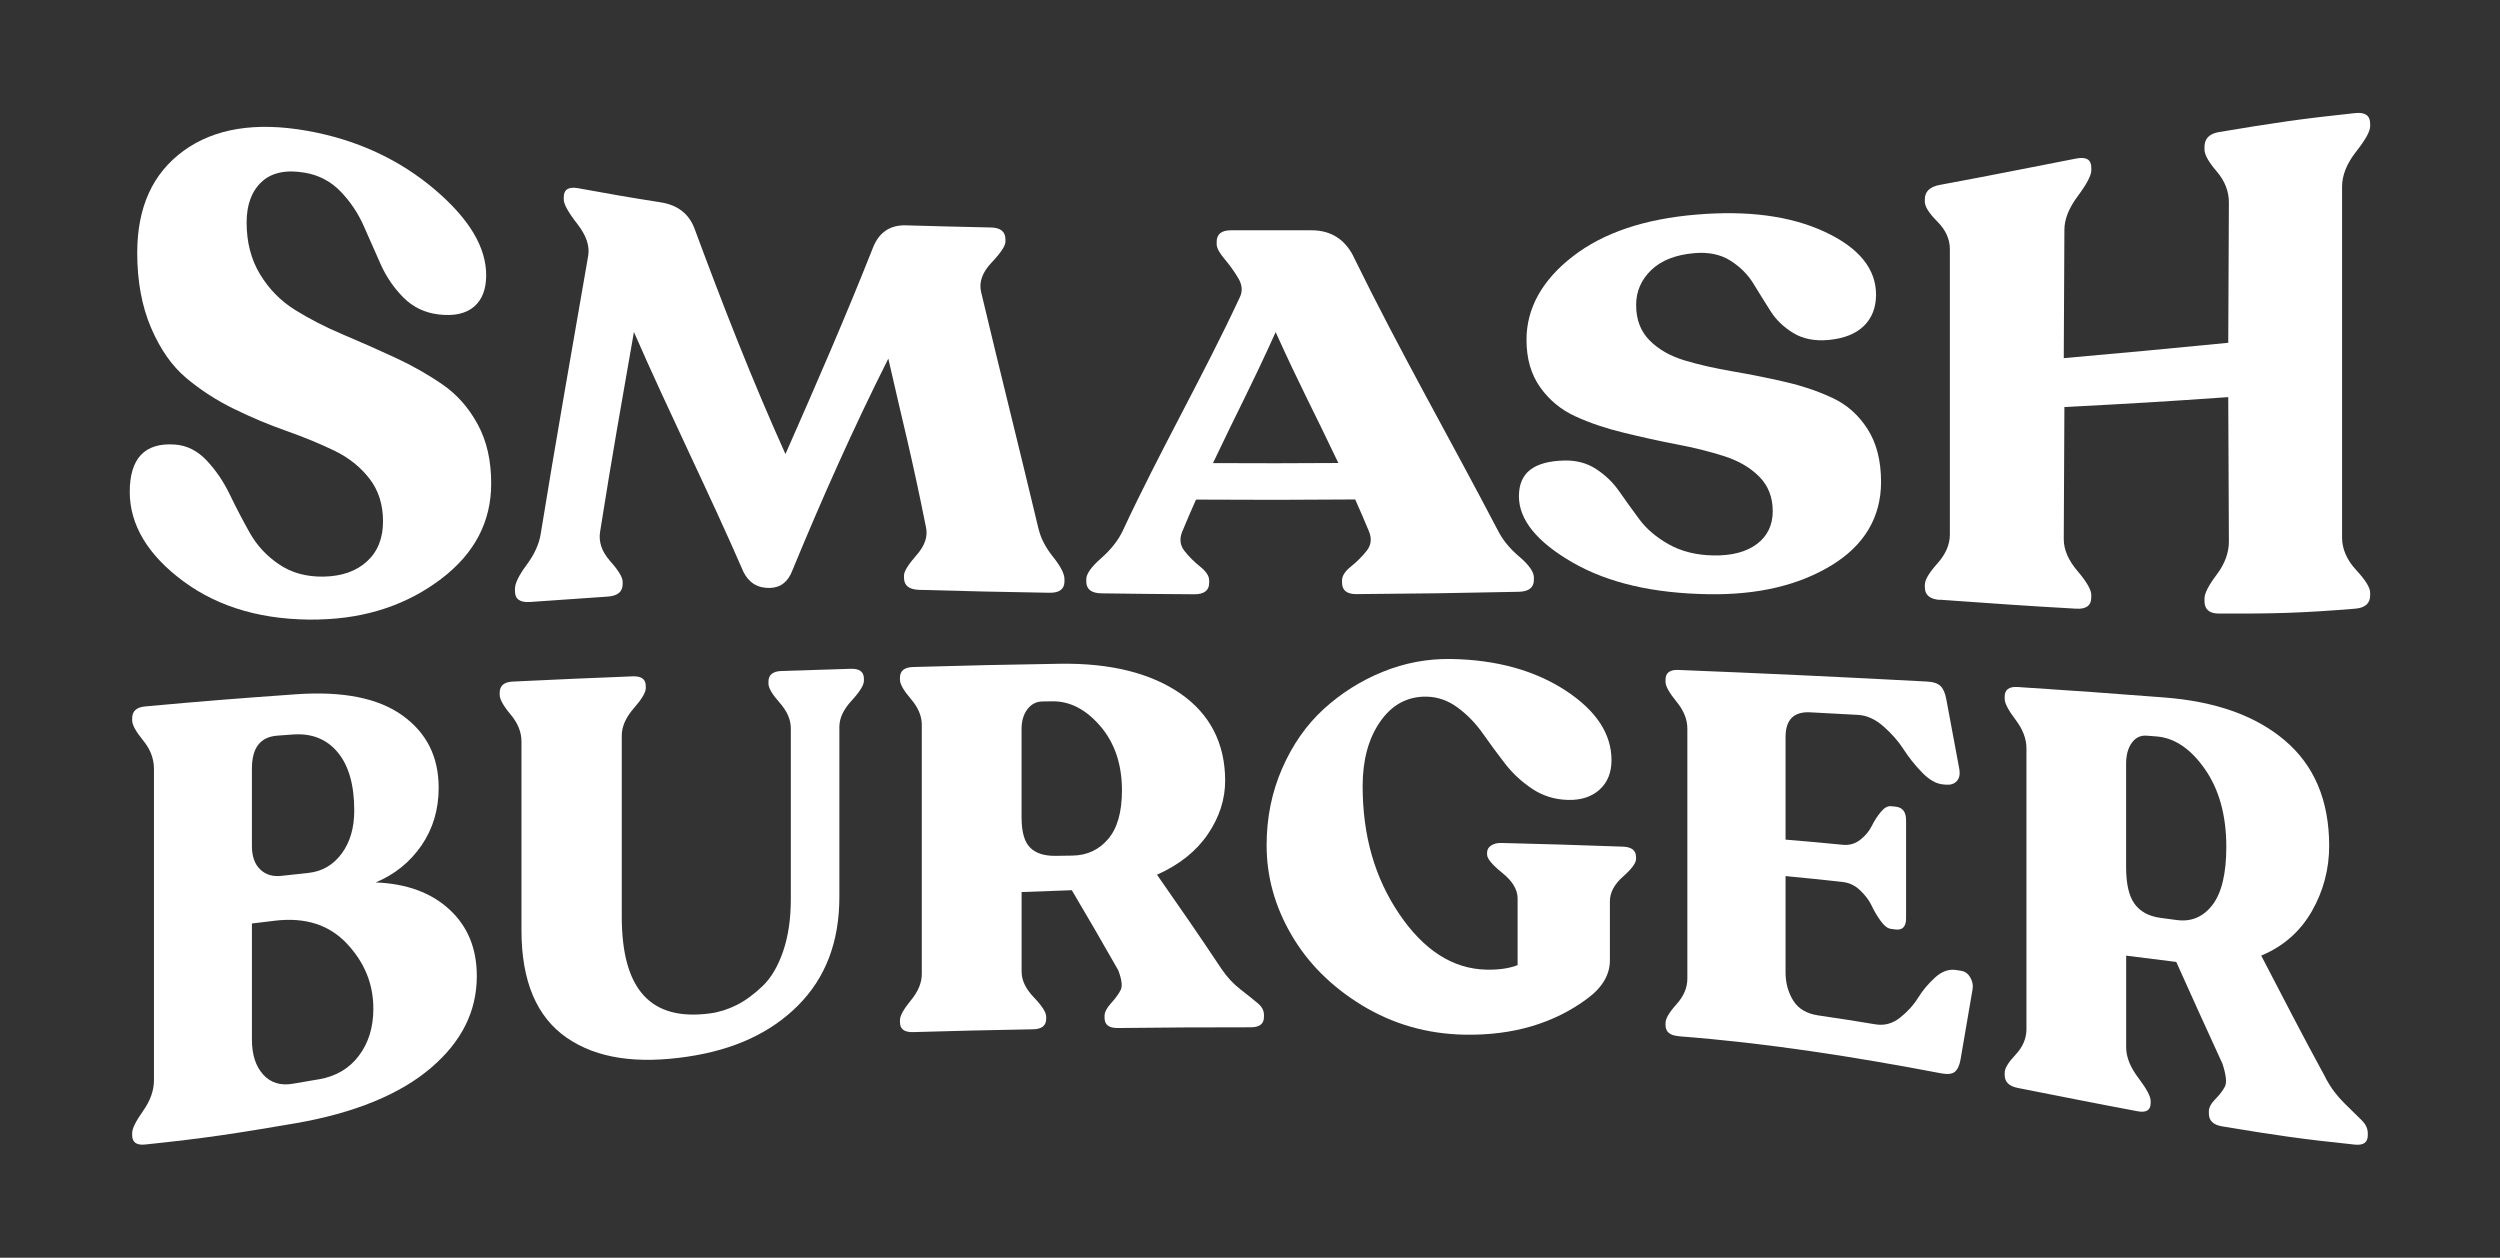
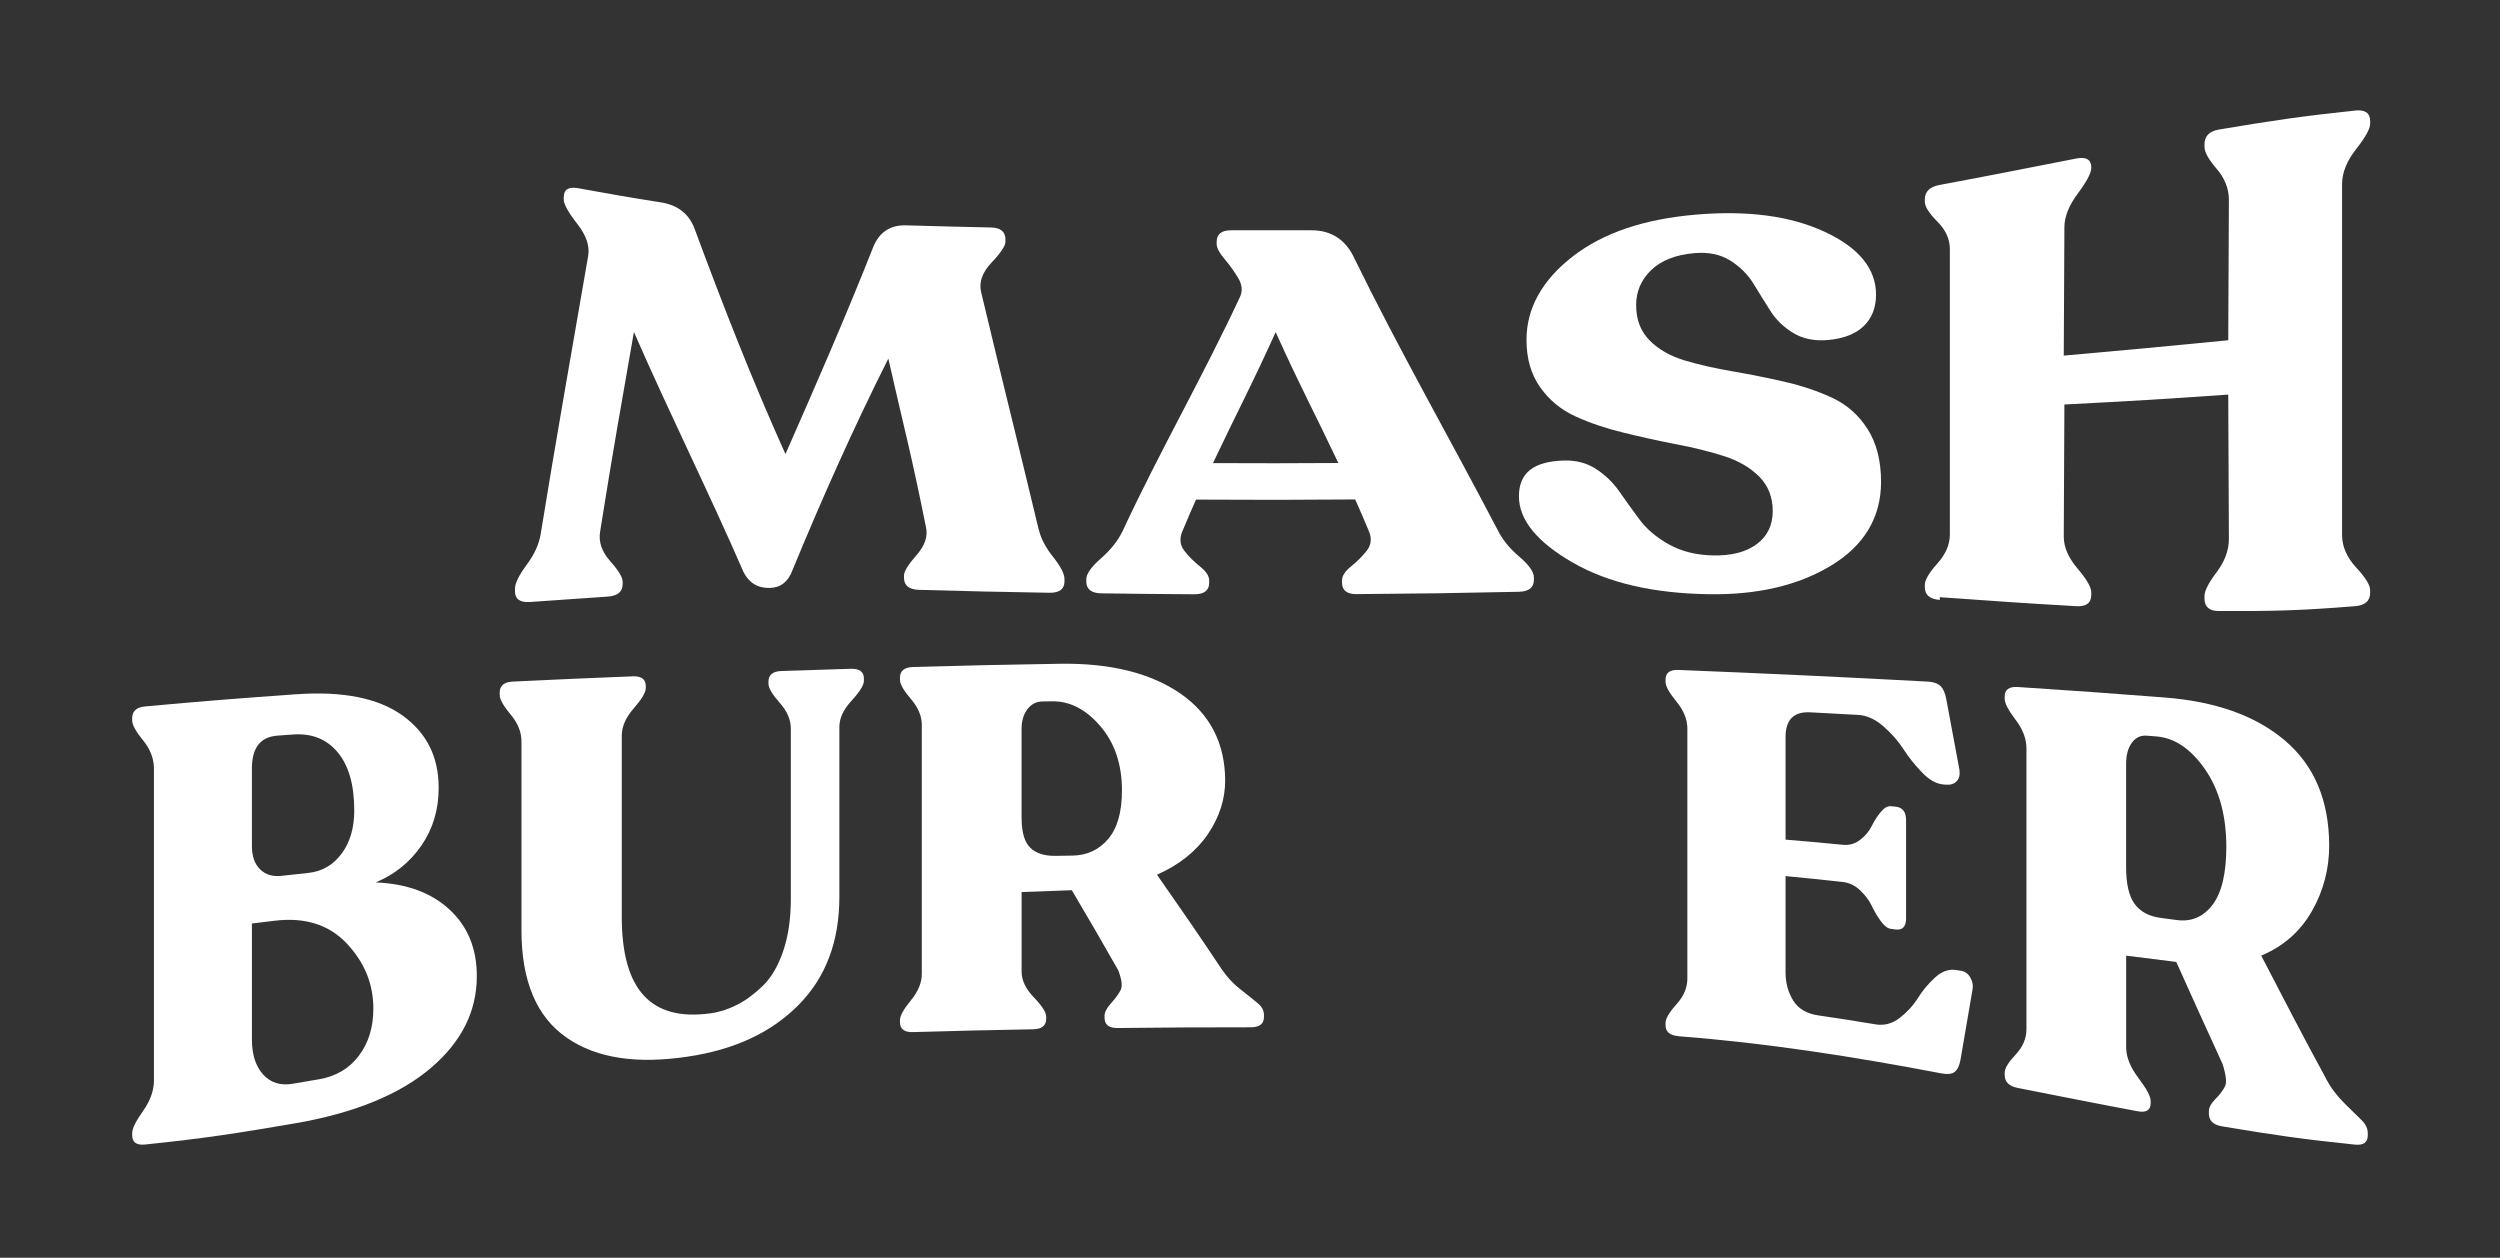
<svg xmlns="http://www.w3.org/2000/svg" id="Capa_2" data-name="Capa 2" viewBox="0 0 514.46 258.82">
  <rect x="0" y="0" width="514.46" height="258.82" fill="#333333" stroke="none" />
  <defs>
    <style>
      .cls-1 {
        fill: #fff;
      }
    </style>
  </defs>
  <g>
-     <path class="cls-1" d="M65.68,127.49c-11.24.25-20.55-2.41-27.92-7.85-7.37-5.44-11.06-11.66-11.06-18.43,0-6.87,3.09-10.16,9.26-9.73,2.49.17,4.67,1.27,6.56,3.27,1.88,2,3.48,4.34,4.76,7,1.29,2.67,2.66,5.31,4.12,7.9,1.46,2.59,3.47,4.77,6.05,6.5,2.57,1.74,5.62,2.57,9.14,2.51,3.77-.07,6.76-1.13,8.95-3.15,2.19-2.02,3.28-4.74,3.28-8.21s-.92-6.37-2.77-8.78c-1.85-2.4-4.25-4.32-7.21-5.76-2.96-1.43-6.24-2.79-9.85-4.06-3.6-1.27-7.21-2.78-10.81-4.54-3.6-1.75-6.88-3.88-9.84-6.36-2.96-2.48-5.38-5.95-7.27-10.38-1.89-4.43-2.83-9.6-2.83-15.38,0-9.4,3.17-16.36,9.52-20.99,6.34-4.62,14.79-6,25.34-4.15,10.38,1.82,19.16,5.99,26.33,12.07,7.16,6.08,10.66,11.96,10.62,17.76-.02,2.83-.84,4.96-2.51,6.39-1.67,1.42-4.1,1.97-7.28,1.59-2.83-.34-5.24-1.48-7.21-3.45-1.97-1.97-3.54-4.26-4.7-6.84-1.16-2.58-2.32-5.2-3.47-7.85-1.16-2.65-2.75-5.03-4.76-7.13-2.02-2.1-4.48-3.41-7.4-3.9-3.86-.66-6.82-.03-8.88,1.89-2.06,1.92-3.09,4.71-3.09,8.37,0,4.04.92,7.62,2.77,10.66,1.84,3.04,4.25,5.49,7.21,7.33,2.96,1.84,6.24,3.53,9.84,5.05,3.6,1.52,7.19,3.11,10.75,4.76,3.56,1.65,6.82,3.5,9.78,5.55,2.96,2.05,5.37,4.78,7.21,8.18,1.85,3.41,2.77,7.41,2.77,12.16,0,7.9-3.42,14.4-10.24,19.6-6.82,5.2-15.22,8.17-25.17,8.39Z" />
    <path class="cls-1" d="M213.76,108.96c.43,1.84,1.42,3.73,2.97,5.67,1.55,1.94,2.32,3.47,2.32,4.53v.49c0,1.57-1.03,2.37-3.1,2.33-10.73-.18-16.1-.3-26.82-.6-2.06-.06-3.1-.9-3.1-2.47v-.49c0-.82.86-2.24,2.58-4.19,1.72-1.94,2.37-3.87,1.93-5.79-3.09-15.45-4.64-20.93-7.74-34.64-7.21,14.34-13.61,28.72-19.73,43.55-.86,2.34-2.41,3.58-4.64,3.64-2.5.06-4.3-1.05-5.42-3.26-7.22-16.61-15.32-32.81-22.56-49.41-2.78,16.03-4.18,23.58-6.96,41.1-.34,2.08.35,4.1,2.06,6.03,1.72,1.93,2.58,3.35,2.58,4.26v.49c0,1.57-1.03,2.43-3.09,2.57-6.39.43-9.59.66-15.98,1.11-2.06.14-3.09-.6-3.09-2.21v-.51c0-1.1.79-2.75,2.38-4.89,1.59-2.14,2.55-4.23,2.9-6.3,3.1-19.14,6.49-38.24,9.79-57.35.34-2.03-.41-4.2-2.26-6.57-1.85-2.37-2.77-4.04-2.77-4.97v-.5c0-1.59.99-2.21,2.96-1.85,6.8,1.24,10.21,1.84,17.01,2.91,3.52.55,5.84,2.41,6.96,5.46,5.81,15.68,11.82,31.09,18.69,46.34,6.24-14.16,12.36-28.18,18.05-42.57,1.2-3,3.44-4.59,6.71-4.5,7.02.2,10.52.29,17.54.44,1.98.04,2.97.88,2.97,2.45v.49c0,.82-.95,2.28-2.84,4.27-1.89,1.99-2.62,3.98-2.19,5.97,3.88,16.34,7.98,32.63,11.87,48.97Z" />
    <path class="cls-1" d="M308.17,109c.94,1.96,2.43,3.82,4.45,5.53,2.02,1.71,3.03,3.16,3.03,4.31v.49c0,1.57-1.03,2.4-3.1,2.45-13.36.28-20.04.38-33.41.48-1.98.02-2.97-.79-2.97-2.36v-.49c0-.9.62-1.86,1.87-2.86,1.25-1,2.32-2.09,3.23-3.24.9-1.16,1.05-2.48.45-3.94-1.14-2.72-1.7-4.03-2.84-6.59-13.11.1-19.66.1-32.76.03-1.14,2.56-1.7,3.87-2.84,6.6-.6,1.47-.45,2.79.45,3.94.9,1.16,1.98,2.24,3.23,3.24,1.25,1,1.87,1.95,1.87,2.85v.49c0,1.57-1.03,2.38-3.1,2.36-7.64-.05-11.45-.08-19.09-.19-2.06-.03-3.1-.86-3.1-2.43v-.49c0-1.07,1.01-2.51,3.03-4.28,2.02-1.77,3.5-3.65,4.45-5.62,7.56-16.29,16.54-31.84,24.12-48.12.6-1.24.49-2.54-.32-3.91-.82-1.37-1.76-2.69-2.84-3.97-1.08-1.27-1.61-2.29-1.61-3.03v-.49c0-1.57.99-2.38,2.97-2.37,6.6.02,9.91.02,16.51,0,4.21-.02,7.18,2.06,8.9,5.86,9.25,18.91,19.67,37.11,29.41,55.76ZM249.61,95.3c10.32.05,15.48.04,25.8-.02-5.16-10.88-7.74-15.52-12.9-26.93-5.16,11.41-7.74,16.06-12.9,26.95Z" />
    <path class="cls-1" d="M351.64,122.28c-11.26-.17-20.59-2.26-27.98-6.5-7.39-4.25-11.09-8.83-11.09-13.65,0-4.89,3.1-7.19,9.29-7.36,2.49-.07,4.69.51,6.58,1.74,1.89,1.23,3.48,2.75,4.77,4.6,1.29,1.85,2.66,3.77,4.13,5.74,1.46,1.98,3.48,3.71,6.06,5.16,2.58,1.45,5.63,2.22,9.15,2.29,3.78.07,6.77-.7,8.96-2.33,2.19-1.62,3.29-3.91,3.29-6.78s-.92-5.23-2.77-7.1c-1.85-1.87-4.26-3.27-7.22-4.22-2.97-.95-6.26-1.77-9.86-2.45-3.61-.69-7.22-1.5-10.83-2.38-3.61-.87-6.9-1.98-9.86-3.33-2.97-1.34-5.4-3.33-7.29-5.98-1.89-2.65-2.84-5.87-2.84-9.82,0-6.43,3.18-12.24,9.54-17.16,6.36-4.91,14.83-7.7,25.4-8.59,10.4-.87,19.19.2,26.36,3.51,7.17,3.31,10.67,7.72,10.63,13.05-.02,2.58-.84,4.73-2.51,6.36-1.68,1.63-4.1,2.58-7.28,2.88-2.83.26-5.24-.22-7.22-1.42-1.98-1.2-3.55-2.7-4.7-4.52-1.16-1.82-2.32-3.68-3.48-5.59-1.16-1.91-2.75-3.51-4.77-4.79-2.02-1.28-4.49-1.8-7.41-1.55-3.87.33-6.84,1.5-8.9,3.49-2.06,1.99-3.1,4.4-3.1,7.16,0,3.05.92,5.44,2.77,7.31,1.85,1.87,4.26,3.23,7.22,4.12s6.25,1.63,9.86,2.25c3.61.62,7.2,1.33,10.77,2.16,3.56.82,6.83,1.92,9.79,3.31,2.97,1.39,5.37,3.51,7.22,6.41,1.85,2.9,2.77,6.53,2.77,10.87,0,7.23-3.42,13.06-10.25,17.2-6.83,4.14-15.23,6.06-25.2,5.91Z" />
-     <path class="cls-1" d="M399.19,123.45c-2.06-.14-3.09-1.02-3.09-2.61v-.5c0-1,.86-2.46,2.58-4.38,1.72-1.92,2.57-3.91,2.57-5.95v-58.76c0-2.04-.86-3.94-2.57-5.65-1.72-1.72-2.58-3.08-2.58-4.09v-.5c0-1.59,1.03-2.58,3.09-2.96,11.23-2.09,16.85-3.24,28.08-5.43,2.06-.4,3.09.23,3.09,1.89v.52c0,1.05-.92,2.83-2.77,5.3-1.84,2.47-2.77,4.78-2.77,6.94-.05,10.6-.08,15.88-.13,26.43,13.55-1.2,20.32-1.84,33.85-3.16.05-11.7.08-17.57.13-28.88,0-2.31-.84-4.45-2.51-6.39-1.67-1.95-2.51-3.43-2.51-4.51v-.54c0-1.69.99-2.7,2.96-3.04,11.22-1.88,16.83-2.72,28.04-3.91,2.06-.22,3.09.51,3.09,2.18v.53c0,1.06-.97,2.78-2.89,5.23-1.93,2.45-2.89,4.86-2.89,7.21,0,24.06,0,48.12,0,72.19,0,2.35.96,4.58,2.89,6.68,1.93,2.09,2.89,3.62,2.89,4.68v.53c0,1.67-1.03,2.59-3.09,2.76-11.21.91-16.82,1.04-28.04,1-1.97,0-2.96-.86-2.96-2.56v-.54c0-1.07.84-2.69,2.51-4.91,1.67-2.22,2.51-4.5,2.51-6.81-.05-11.63-.08-17.68-.13-29.72-13.48.95-20.23,1.34-33.72,2.04-.05,10.87-.08,16.29-.13,27.19,0,2.16.94,4.34,2.83,6.56,1.89,2.22,2.83,3.86,2.83,4.91v.52c0,1.66-1.03,2.44-3.09,2.32-11.23-.63-16.84-1.06-28.08-1.85Z" />
+     <path class="cls-1" d="M399.19,123.45c-2.06-.14-3.09-1.02-3.09-2.61v-.5c0-1,.86-2.46,2.58-4.38,1.72-1.92,2.57-3.91,2.57-5.95v-58.76c0-2.04-.86-3.94-2.57-5.65-1.72-1.72-2.58-3.08-2.58-4.09v-.5c0-1.59,1.03-2.58,3.09-2.96,11.23-2.09,16.85-3.24,28.08-5.43,2.06-.4,3.09.23,3.09,1.89c0,1.05-.92,2.83-2.77,5.3-1.84,2.47-2.77,4.78-2.77,6.94-.05,10.6-.08,15.88-.13,26.43,13.55-1.2,20.32-1.84,33.85-3.16.05-11.7.08-17.57.13-28.88,0-2.31-.84-4.45-2.51-6.39-1.67-1.95-2.51-3.43-2.51-4.51v-.54c0-1.69.99-2.7,2.96-3.04,11.22-1.88,16.83-2.72,28.04-3.91,2.06-.22,3.09.51,3.09,2.18v.53c0,1.06-.97,2.78-2.89,5.23-1.93,2.45-2.89,4.86-2.89,7.21,0,24.06,0,48.12,0,72.19,0,2.35.96,4.58,2.89,6.68,1.93,2.09,2.89,3.62,2.89,4.68v.53c0,1.67-1.03,2.59-3.09,2.76-11.21.91-16.82,1.04-28.04,1-1.97,0-2.96-.86-2.96-2.56v-.54c0-1.07.84-2.69,2.51-4.91,1.67-2.22,2.51-4.5,2.51-6.81-.05-11.63-.08-17.68-.13-29.72-13.48.95-20.23,1.34-33.72,2.04-.05,10.87-.08,16.29-.13,27.19,0,2.16.94,4.34,2.83,6.56,1.89,2.22,2.83,3.86,2.83,4.91v.52c0,1.66-1.03,2.44-3.09,2.32-11.23-.63-16.84-1.06-28.08-1.85Z" />
  </g>
  <g>
    <path class="cls-1" d="M77.27,181.59c6.42.24,11.51,2.13,15.24,5.59,3.74,3.46,5.61,8,5.61,13.69,0,7.27-3.14,13.5-9.42,18.87-6.28,5.38-15.66,9.32-28.13,11.45-12.28,2.1-18.42,3.05-30.68,4.33-1.79.19-2.69-.44-2.69-1.91v-.46c0-.93.75-2.42,2.24-4.53,1.49-2.12,2.24-4.22,2.24-6.29v-64.14c0-2.07-.75-4.02-2.24-5.84-1.49-1.83-2.24-3.18-2.24-4.1v-.46c0-1.46.9-2.26,2.69-2.42,12.4-1.13,18.61-1.62,31.02-2.5,9.63-.68,16.94.78,21.91,4.36,4.97,3.57,7.45,8.49,7.45,14.89,0,4.48-1.18,8.42-3.53,11.85-2.36,3.43-5.51,5.99-9.47,7.63ZM51.84,158.14v15.99c0,2.07.56,3.66,1.68,4.76,1.12,1.1,2.58,1.54,4.37,1.35,2.24-.24,3.36-.37,5.6-.61,2.84-.31,5.11-1.66,6.83-3.99,1.72-2.33,2.58-5.28,2.58-8.84,0-5.3-1.14-9.27-3.42-12-2.28-2.73-5.36-3.94-9.24-3.65-1.26.09-1.88.14-3.14.23-3.51.26-5.26,2.47-5.26,6.76ZM65.62,222.11c3.51-.61,6.26-2.23,8.24-4.87,1.98-2.63,2.97-5.84,2.97-9.68,0-5.07-1.81-9.5-5.44-13.37-3.62-3.87-8.57-5.48-14.85-4.72-1.88.23-2.82.34-4.7.57v23.86c0,3.1.76,5.5,2.3,7.21,1.53,1.71,3.57,2.34,6.11,1.91,2.15-.36,3.23-.54,5.38-.92Z" />
    <path class="cls-1" d="M141.53,217.44c-10.32,1.53-18.61.43-24.85-3.85-6.25-4.29-9.37-11.68-9.37-22.14v-38.89c0-1.91-.75-3.76-2.24-5.54-1.5-1.78-2.24-3.13-2.24-4.04v-.45c0-1.43.9-2.19,2.69-2.27,9.87-.47,14.8-.69,24.68-1.08,1.8-.07,2.69.6,2.69,1.99v.44c0,.89-.82,2.26-2.47,4.15-1.64,1.88-2.47,3.76-2.47,5.62,0,14.84,0,22.34,0,37.25,0,15.15,6.06,21.54,18.18,19.91,1.87-.25,3.7-.83,5.5-1.74,1.8-.91,3.57-2.22,5.33-3.91,1.76-1.7,3.16-4.09,4.21-7.17,1.05-3.08,1.57-6.64,1.57-10.71,0-14.01,0-20.82,0-35.13,0-1.79-.77-3.55-2.3-5.27-1.53-1.73-2.3-3.03-2.3-3.91v-.44c0-1.39.9-2.12,2.69-2.18,5.7-.19,8.55-.27,14.26-.45,1.79-.06,2.69.63,2.69,2.03v.44c0,.88-.84,2.25-2.52,4.07-1.68,1.82-2.53,3.62-2.53,5.41,0,14.35,0,21.06,0,34.99,0,9.22-2.82,16.63-8.47,22.31-5.65,5.68-13.23,9.15-22.73,10.56Z" />
    <path class="cls-1" d="M251.45,199.5c1.05,1.57,2.34,2.95,3.87,4.14,1.53,1.19,2.71,2.14,3.54,2.84.82.69,1.24,1.48,1.24,2.37v.44c0,1.4-.9,2.11-2.7,2.11-10.96,0-16.44.03-27.4.15-1.8.02-2.7-.68-2.7-2.08v-.44c0-.74.45-1.61,1.35-2.6.9-.99,1.55-1.89,1.96-2.69.41-.8.24-2.17-.5-4.09-3.82-6.73-5.73-9.98-9.55-16.46-4.13.14-6.2.22-10.33.38v16.38c0,1.78.84,3.55,2.53,5.3,1.68,1.75,2.53,3.08,2.53,3.96v.44c0,1.4-.9,2.13-2.7,2.16-9.88.18-14.82.3-24.7.58-1.8.05-2.69-.63-2.69-2.03v-.44c0-.89.75-2.25,2.25-4.07,1.5-1.82,2.24-3.62,2.24-5.41v-51.31c0-1.78-.75-3.55-2.24-5.29-1.5-1.74-2.25-3.06-2.25-3.95v-.44c0-1.4.9-2.14,2.69-2.19,12.08-.34,18.12-.48,30.2-.67,10.48-.17,18.76,1.95,24.82,6.13,6.06,4.18,9.17,10.22,9.21,17.81.02,3.94-1.2,7.67-3.59,11.17-2.4,3.51-5.88,6.27-10.44,8.3,5.35,7.67,8.02,11.51,13.36,19.51ZM210.23,168.32c0,2.89.58,4.92,1.74,6.09,1.16,1.18,2.94,1.75,5.33,1.71,1.35-.02,2.02-.03,3.37-.05,2.99-.04,5.45-1.17,7.35-3.39s2.86-5.55,2.86-10.04c0-5.32-1.48-9.74-4.43-13.19-2.96-3.45-6.27-5.19-9.94-5.13-.81.01-1.21.02-2.02.03-1.27.02-2.3.57-3.09,1.63-.79,1.06-1.18,2.41-1.18,4.05v18.29Z" />
-     <path class="cls-1" d="M301.42,212.92c-7.79-.14-14.84-2.2-21.17-6.06-6.32-3.86-11.17-8.74-14.54-14.56-3.37-5.82-5.06-11.91-5.06-18.35,0-5.69,1.07-10.94,3.2-15.82,2.13-4.87,4.98-8.96,8.54-12.21,3.56-3.25,7.6-5.82,12.13-7.66,4.53-1.84,9.22-2.73,14.09-2.65,9.43.16,17.29,2.39,23.58,6.5,6.29,4.12,9.43,8.91,9.43,14.31,0,2.59-.82,4.61-2.47,6.09-1.65,1.48-3.82,2.17-6.51,2.1-2.69-.07-5.13-.82-7.3-2.26-2.17-1.44-4.04-3.16-5.61-5.19-1.57-2.02-3.09-4.08-4.55-6.17-1.46-2.08-3.18-3.87-5.17-5.35-1.98-1.47-4.14-2.24-6.46-2.28-3.97-.06-7.15,1.7-9.55,5.17-2.4,3.47-3.59,7.9-3.59,13.23,0,10.25,2.51,18.89,7.52,26.31,5.02,7.42,11,11.33,17.97,11.47,2.54.05,4.68-.26,6.4-.93,0-5.59,0-8.31,0-13.74,0-1.8-1.05-3.54-3.14-5.23-2.1-1.69-3.14-2.95-3.14-3.77v-.41c0-.62.28-1.11.84-1.47.56-.37,1.25-.54,2.08-.52,10.02.25,15.02.4,25.04.76,1.79.06,2.69.78,2.69,2.15v.41c0,.82-.9,2.03-2.69,3.61-1.8,1.59-2.69,3.29-2.69,5.08,0,4.81,0,7.22,0,12.15,0,2.97-1.57,5.61-4.72,7.92-6.81,5.03-15.19,7.55-25.15,7.37Z" />
    <path class="cls-1" d="M345.43,213.22c-1.8-.13-2.69-.89-2.69-2.28v-.44c0-.88.75-2.17,2.25-3.83,1.49-1.66,2.24-3.42,2.24-5.27,0-17.17,0-34.34,0-51.5,0-1.86-.75-3.7-2.24-5.52-1.5-1.83-2.25-3.18-2.25-4.07v-.44c0-1.39.86-2.07,2.58-2.01,17.14.68,34.26,1.48,51.39,2.4,1.2.07,2.07.38,2.64.94.56.55.95,1.47,1.18,2.76,1.08,5.72,1.62,8.61,2.69,14.44.15,1-.04,1.79-.56,2.35-.52.57-1.27.8-2.24.72-.22-.02-.34-.03-.56-.05-1.42-.12-2.86-.94-4.32-2.45-1.46-1.5-2.73-3.09-3.81-4.77-1.08-1.68-2.47-3.26-4.15-4.73-1.68-1.47-3.42-2.26-5.22-2.36-3.95-.22-5.92-.33-9.87-.53-3.37-.17-5.05,1.54-5.05,5.08,0,8.51,0,12.71,0,21.12,4.71.39,7.07.6,11.78,1.06,1.35.13,2.54-.21,3.59-1.03,1.05-.82,1.83-1.76,2.36-2.82.52-1.06,1.14-2.02,1.85-2.88s1.4-1.27,2.08-1.21c.36.03.54.05.9.08,1.49.13,2.24,1.06,2.24,2.78v20.23c0,1.72-.75,2.48-2.24,2.27-.36-.05-.54-.07-.9-.12-.67-.09-1.37-.63-2.08-1.62-.71-.98-1.33-2.03-1.85-3.13-.52-1.1-1.31-2.15-2.36-3.16-1.05-1.01-2.24-1.58-3.59-1.73-4.71-.52-7.07-.77-11.78-1.22v19.8c0,2.17.52,4.1,1.57,5.8,1.05,1.7,2.77,2.72,5.16,3.07,4.71.69,7.07,1.06,11.78,1.84,1.79.3,3.46-.14,4.99-1.33,1.53-1.19,2.78-2.56,3.76-4.12.97-1.56,2.15-2.96,3.53-4.21,1.38-1.25,2.82-1.76,4.32-1.52.4.07.61.1,1.01.16.82.13,1.46.6,1.91,1.4.45.8.6,1.61.45,2.43-.99,5.84-1.48,8.73-2.47,14.43-.22,1.23-.62,2.07-1.18,2.53-.56.45-1.48.56-2.75.32-17.89-3.41-35.91-6.25-54.08-7.64Z" />
    <path class="cls-1" d="M478.63,221.96c1.04,1.92,2.33,3.63,3.86,5.12,1.53,1.49,2.7,2.64,3.53,3.47.82.83,1.23,1.7,1.23,2.63v.46c0,1.46-.89,2.09-2.69,1.9-10.93-1.13-16.39-1.94-27.32-3.76-1.79-.3-2.69-1.17-2.69-2.64v-.46c0-.77.45-1.61,1.35-2.52.9-.91,1.55-1.77,1.96-2.58.41-.81.24-2.35-.5-4.65-3.81-8.27-5.71-12.54-9.52-20.98-4.12-.5-6.18-.76-10.31-1.29,0,7.65,0,11.46,0,18.87,0,1.98.84,4.08,2.52,6.3,1.68,2.22,2.52,3.79,2.52,4.71v.46c0,1.46-.9,2.02-2.69,1.68-9.86-1.85-14.79-2.86-24.66-4.8-1.79-.35-2.69-1.24-2.69-2.67v-.45c0-.91.75-2.14,2.24-3.72,1.49-1.58,2.24-3.34,2.24-5.27,0-19.27,0-38.53,0-57.8,0-1.93-.75-3.89-2.24-5.86-1.5-1.97-2.24-3.4-2.24-4.31v-.45c0-1.43.9-2.09,2.69-1.97,12.06.79,18.1,1.22,30.15,2.15,10.46.81,18.71,3.69,24.76,8.8,6.05,5.11,9.14,12.27,9.18,21.62.02,4.85-1.2,9.44-3.58,13.59-2.39,4.16-5.86,7.22-10.41,9.11,5.33,10.25,8,15.48,13.33,25.29ZM437.52,178.45c0,3.44.58,5.96,1.74,7.55,1.16,1.59,2.93,2.56,5.32,2.88,1.35.18,2.02.27,3.36.45,2.99.4,5.43-.63,7.34-3.1,1.9-2.47,2.86-6.49,2.86-11.95,0-6.47-1.47-11.81-4.42-16.03-2.95-4.22-6.26-6.4-9.92-6.7-.81-.07-1.21-.1-2.02-.16-1.27-.1-2.3.38-3.08,1.46-.79,1.08-1.18,2.52-1.18,4.35,0,8.35,0,12.65,0,21.25Z" />
  </g>
</svg>